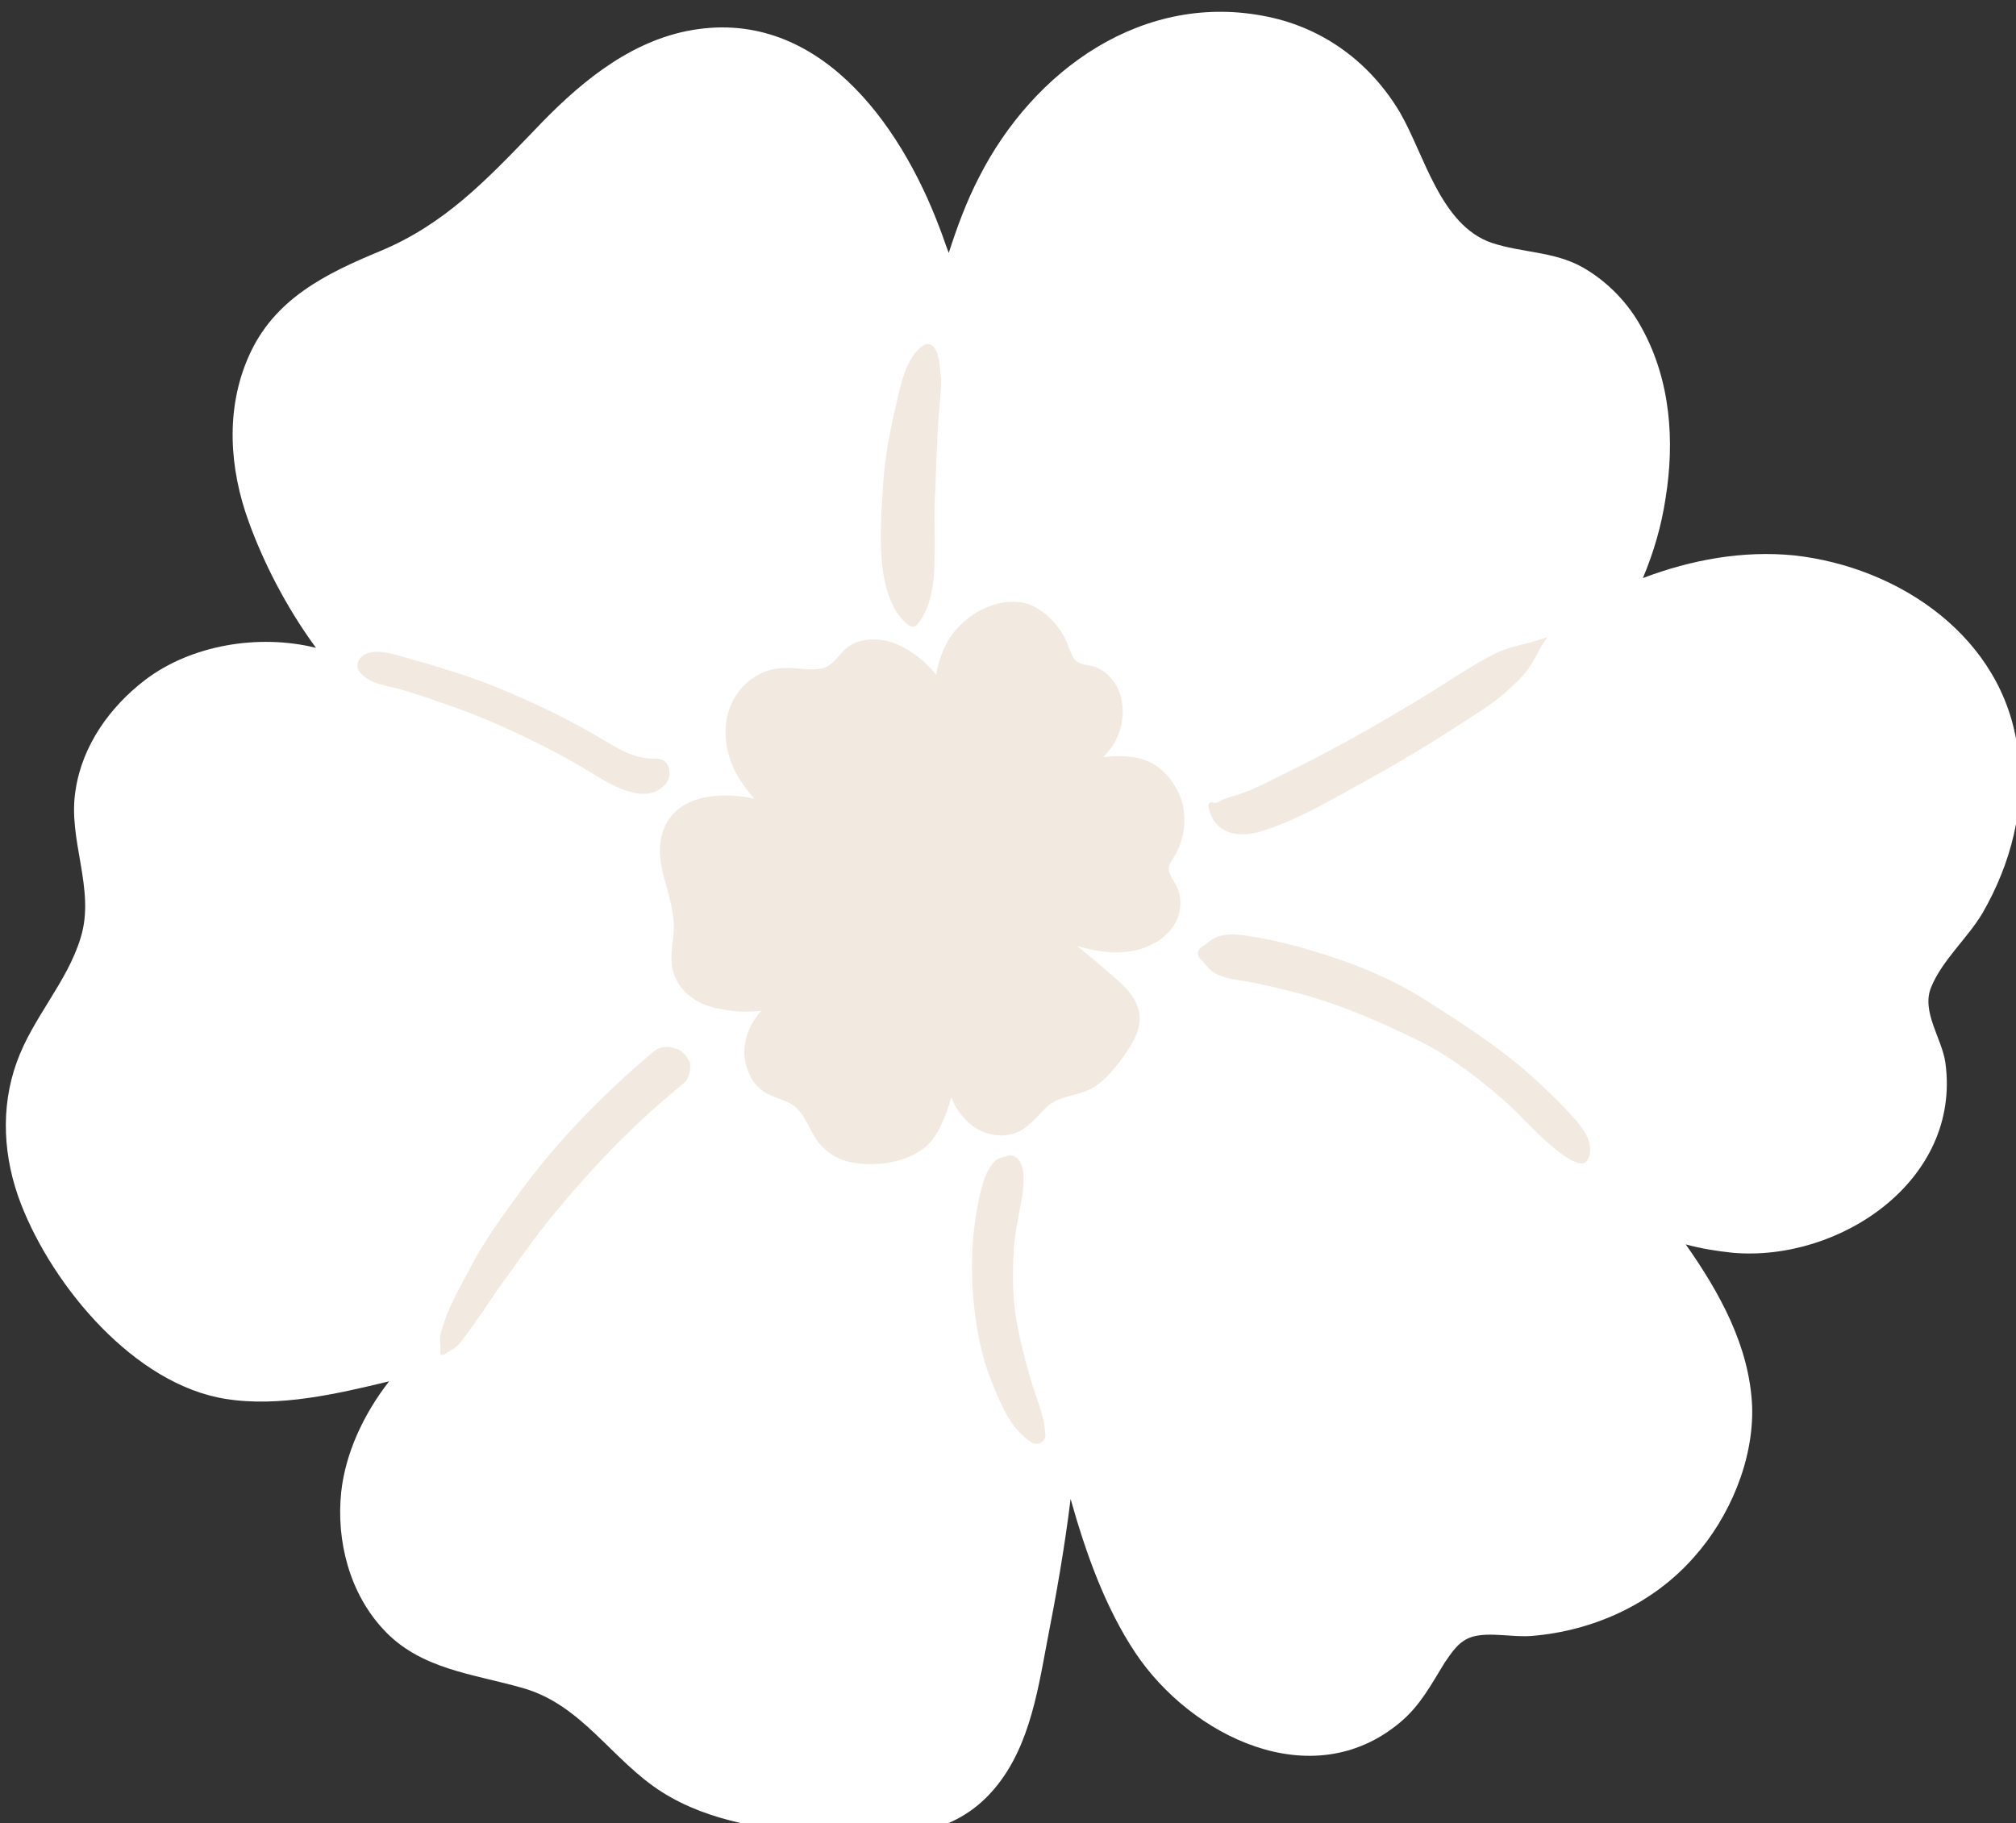
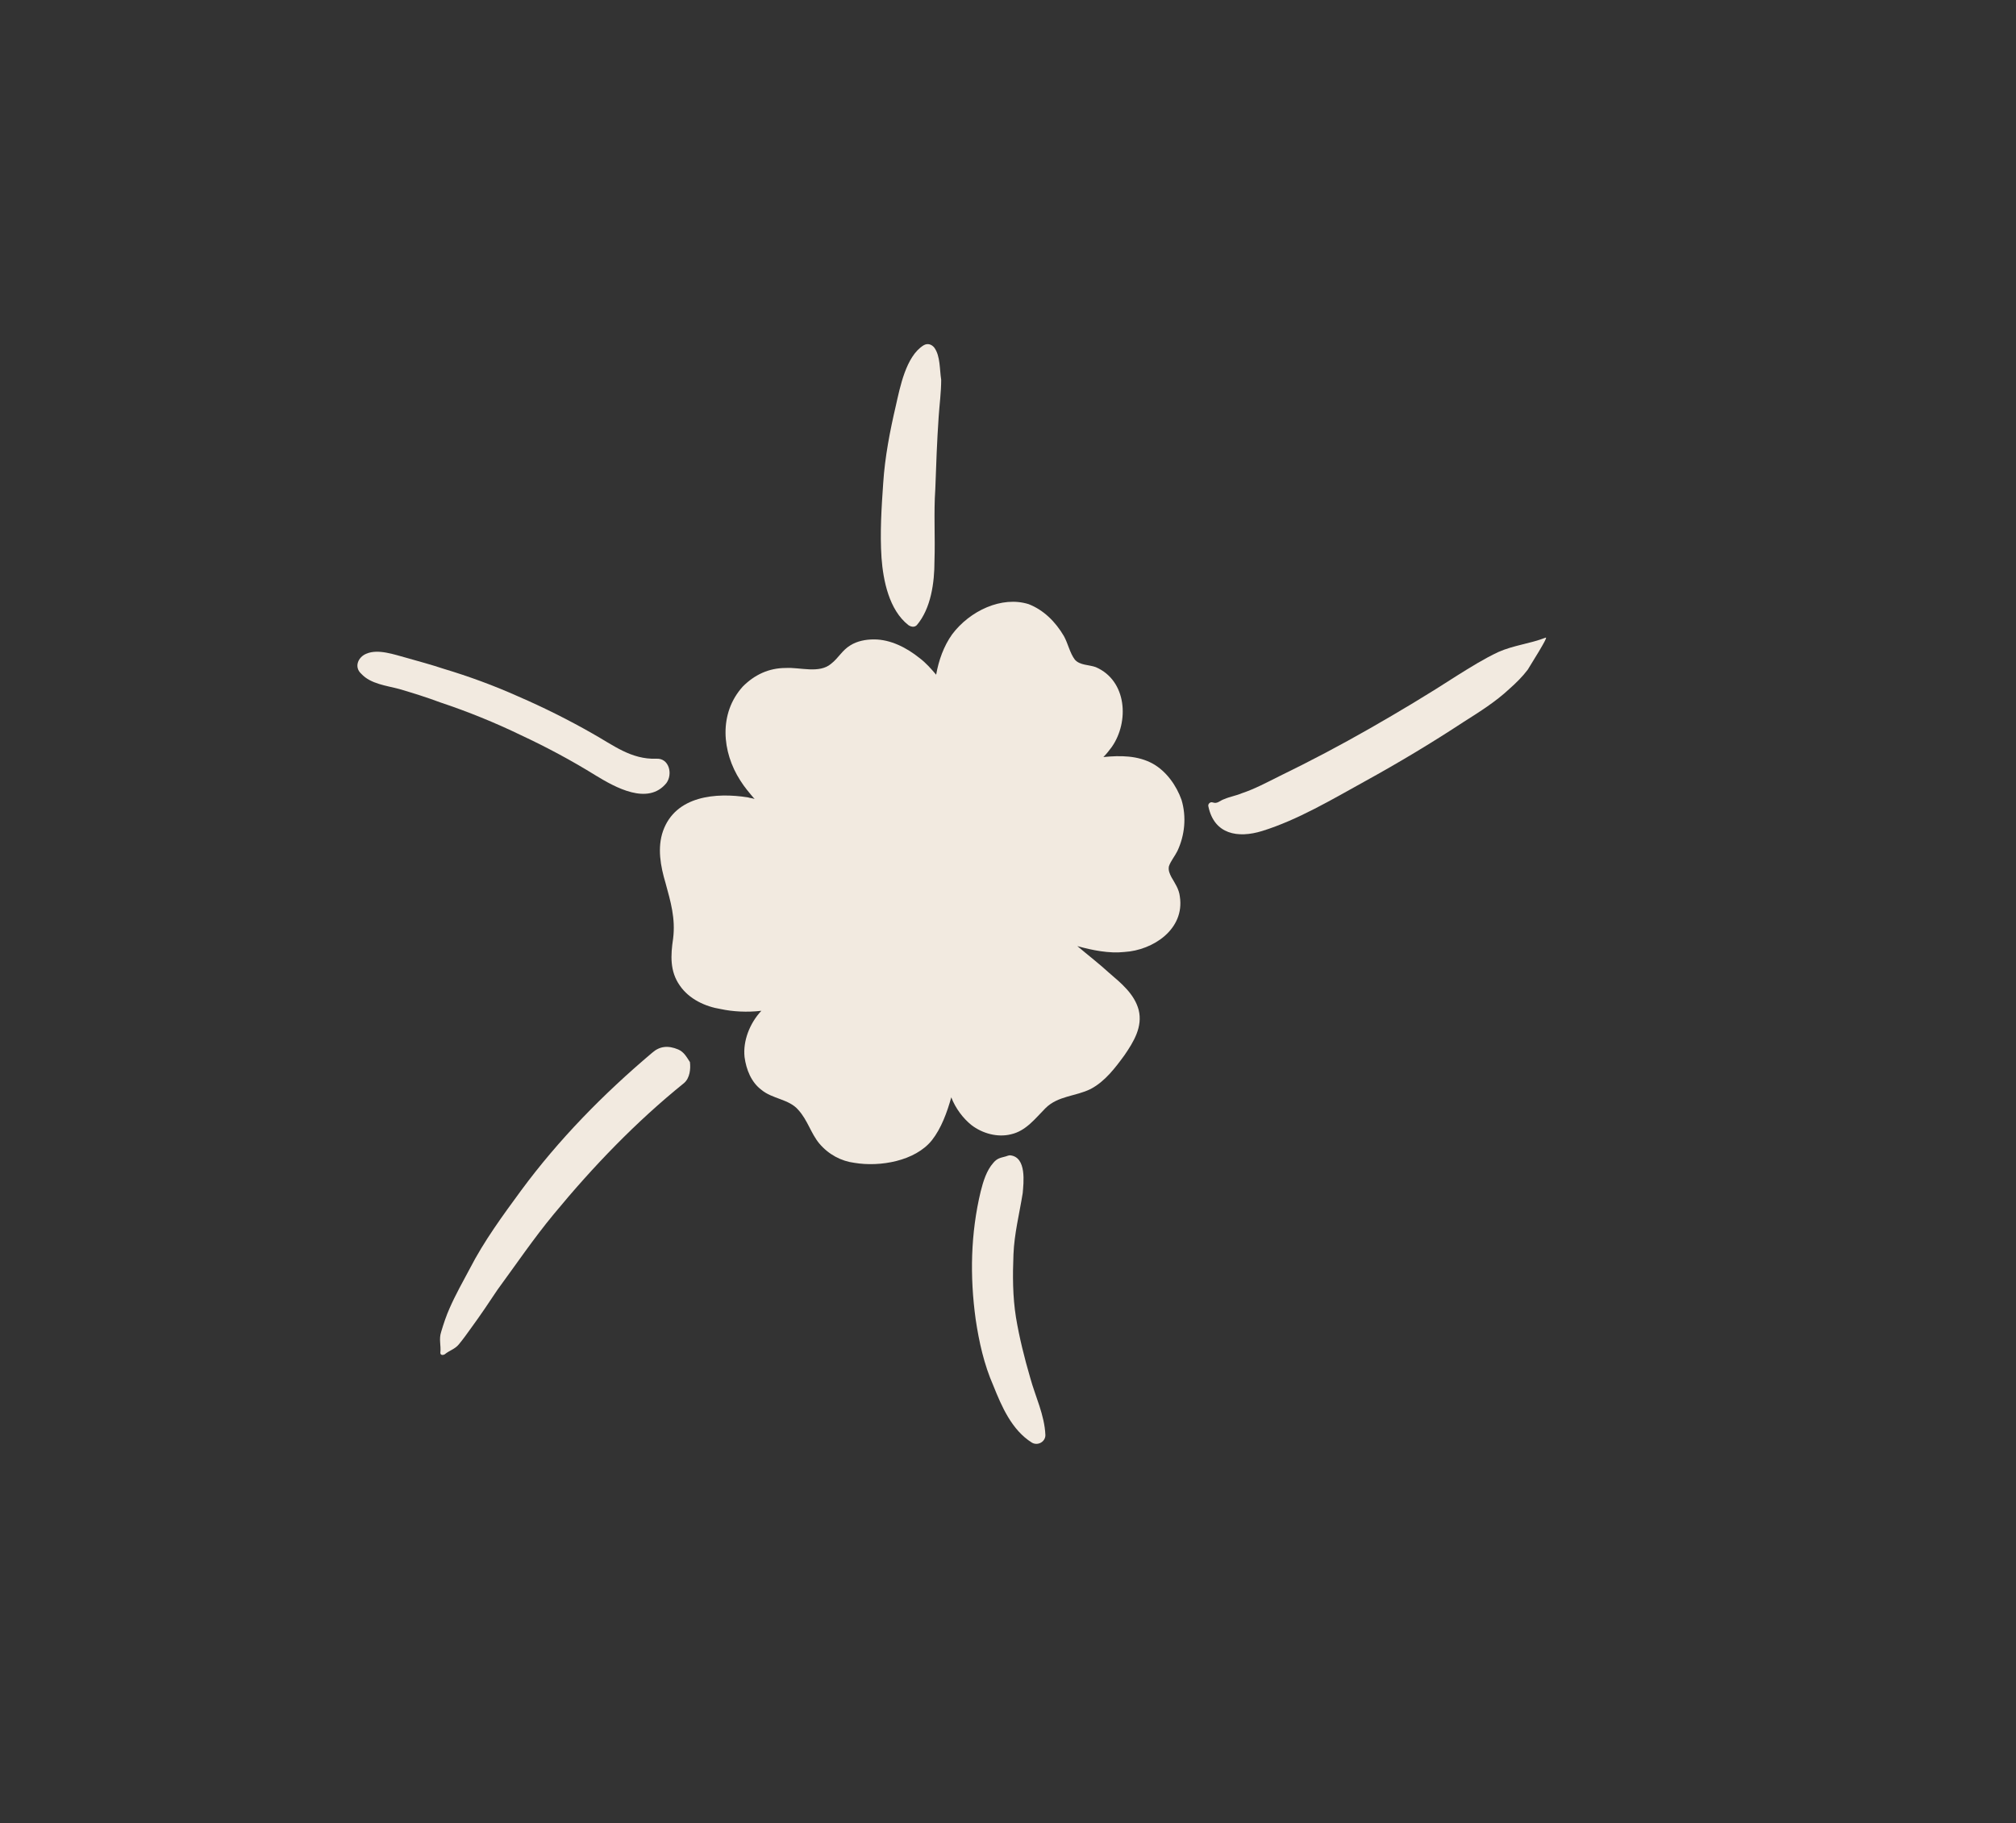
<svg xmlns="http://www.w3.org/2000/svg" version="1.1" id="Layer_2_00000107568948731005983260000011060175049160540046_" x="0px" y="0px" viewBox="0 0 239.9 217" style="enable-background:new 0 0 239.9 217;" xml:space="preserve">
  <rect x="0" y="0" width="239.9" height="217" fill="#333333" stroke="none" />
  <style type="text/css"> .st0{fill:none;stroke:#FCF8F5;stroke-miterlimit:10;} .st1{fill:#FFFFFF;} .st2{fill:#F2EAE0;} </style>
  <g>
    <g>
      <g>
        <path class="st0" d="M194.4,134.5" />
      </g>
    </g>
-     <path class="st1" d="M213.5,66.1c-6.1-0.6-12.2,0.5-18,2.7c1.3-3.1,2.2-6.2,2.7-9.5c1.1-6.8,0.6-14-2.8-20.2 c-1.6-3-4.1-5.6-7.1-7.3c-3.4-1.9-7.2-1.7-10.8-2.9c-6.1-2.1-8-10.5-10.9-15.5c-3.5-5.9-9-10-15.7-11.4 c-14.8-3.1-27.9,6.3-34.4,19.1c-1.5,2.9-2.6,5.9-3.6,9c-0.4-1-0.7-2-1.1-3C107.1,14.6,97.1,0.6,81.7,3.7 c-7.3,1.5-13.2,6.6-18.2,11.9c-5.7,5.9-10.6,11.1-18.3,14.3c-6.5,2.7-12.6,5.7-15.6,12.5c-2.8,6.3-2.3,13.4,0,19.7 c1.7,4.7,4.4,10.1,8,15c-6.9-1.7-14.9-0.3-20.3,3.8c-4.2,3.2-7.5,7.8-8.3,13.1c-1,5.9,2.4,11.8,0.6,17.6c-1.6,5.3-5.7,9.5-7.6,14.8 c-2,5.5-1.6,11.5,0.5,16.9c3.8,9.8,13.5,21.5,24.4,23.2c6.3,1,13.2-0.6,19.4-2.1c-3.1,4-5.2,8.6-5.7,13.2c-0.6,5.8,1,12,5,16.3 c4.4,4.8,10.7,5.3,16.6,7c7.1,2,10.6,8.6,16.6,12.4c5.7,3.6,12.7,4.5,19.3,5c6.9,0.5,14.2,0.8,19.4-4.5c4.8-4.9,5.9-12,7.1-18.4 c1.1-5.6,2.1-11.3,2.8-17c1.8,6.4,4.1,12.9,7.7,18.3c6.6,9.9,21,17.1,31.5,8.3c2.4-2,3.7-4.5,5.3-7.1c0.9-1.3,1.7-2.6,3.3-3.1 c2.1-0.6,4.9,0.1,7.1-0.1c7.3-0.6,14.4-3.8,19.3-9.4c4.2-4.7,7.1-11.5,6.9-17.9c-0.3-7.2-3.9-13.6-7.9-19.3c1.8,0.5,3.7,0.8,5.6,1 c12.7,1.1,27.2-8.6,25.3-22.6c-0.4-2.9-2.9-6.1-1.7-9c1.3-3.2,4.3-5.8,6.1-8.8c3.4-5.9,5.2-12.7,4.2-19.5 C238.4,75.9,226.1,67.5,213.5,66.1z" />
    <path class="st2" d="M113.3,75.5c-1,1.4-1.6,3.1-1.9,4.8c-0.6-0.7-1.2-1.4-2-2c-1.5-1.2-3.4-2.2-5.4-2.2c-1,0-2,0.2-2.8,0.7 c-1,0.6-1.4,1.5-2.3,2.2c-1.4,1.2-3.7,0.4-5.4,0.5c-2,0-3.7,0.8-5.1,2.2c-2.9,3.2-2.5,7.8-0.3,11.2c0.5,0.8,1.1,1.5,1.7,2.2 C89.6,95,89.3,95,89,94.9c-3.8-0.6-8.6-0.2-10.1,4c-0.7,2-0.3,4.2,0.3,6.2c0.6,2.2,1.2,4.2,0.9,6.6c-0.3,2-0.4,3.9,0.8,5.6 c1.1,1.6,3,2.5,4.9,2.8c1.4,0.3,3.1,0.4,4.8,0.2c-1.4,1.5-2.2,3.6-2,5.5c0.2,1.5,0.8,3,2,3.9c1.3,1.1,3.3,1.1,4.4,2.4 c1.1,1.2,1.5,2.8,2.5,4c1.1,1.3,2.6,2.1,4.2,2.3c3,0.5,7.2-0.2,9.2-2.7c1.1-1.4,1.8-3.3,2.3-5.1c0.5,1.3,1.4,2.5,2.4,3.3 c1.3,1,3.1,1.5,4.7,1.1c1.8-0.4,2.9-1.9,4.1-3.1c1.5-1.5,3.6-1.4,5.4-2.3c1.7-0.9,2.9-2.5,4-4c1.1-1.6,2.2-3.4,1.7-5.4 c-0.5-1.9-2.1-3.2-3.5-4.4c-1.2-1.1-2.5-2.1-3.8-3.2c1.8,0.5,3.8,0.9,5.6,0.7c3.4-0.2,7.2-2.7,6.6-6.6c-0.1-0.9-0.6-1.6-1-2.3 c-0.2-0.4-0.4-0.8-0.3-1.3c0.2-0.6,0.7-1.2,1-1.8c0.9-1.9,1.1-4.1,0.5-6.1c-0.6-1.7-1.8-3.4-3.4-4.3c-1.8-1-3.9-1-5.9-0.8 c0.4-0.4,0.7-0.8,1-1.2c2.1-3,1.8-7.9-1.9-9.5c-0.8-0.3-1.9-0.2-2.5-0.9c-0.6-0.8-0.8-1.9-1.3-2.8c-1-1.7-2.4-3.1-4.2-3.8 C119.2,70.9,115.4,72.7,113.3,75.5z" />
    <path class="st2" d="M78.1,90.3c-3,0.1-5.1-1.6-7.6-3c-2.8-1.6-5.8-3.1-8.8-4.4c-2.9-1.3-5.9-2.4-8.9-3.3c-1.5-0.5-3-0.9-4.4-1.3 c-1.5-0.4-3.4-1.1-4.8-0.5c-1,0.4-1.5,1.6-0.6,2.4c1.1,1.2,3,1.4,4.5,1.8c1.7,0.5,3.3,1,4.9,1.6c3.3,1.1,6.5,2.4,9.6,3.9 c3,1.4,6,3,8.9,4.8c2.3,1.4,6.2,3.6,8.4,0.9C80.1,92.1,79.6,90.2,78.1,90.3z" />
    <path class="st2" d="M80.7,124.9c-1.2-0.5-2.2-0.4-3.1,0.4c-5.8,4.9-11.1,10.3-15.6,16.4c-2.2,3-4.4,6-6.1,9.3 c-0.8,1.5-1.7,3.1-2.4,4.7c-0.4,0.9-0.7,1.8-1,2.8c-0.3,0.9,0,1.6-0.1,2.5c0,0.3,0.3,0.3,0.5,0.2c0.6-0.5,1.2-0.6,1.7-1.2 c0.5-0.6,1-1.3,1.5-2c1.1-1.5,2.1-3,3.1-4.5c2.2-3,4.3-6.1,6.7-9c4.7-5.7,9.8-11,15.5-15.6c0.7-0.6,0.8-1.7,0.7-2.5 C81.7,125.8,81.4,125.2,80.7,124.9z" />
    <path class="st2" d="M120.2,137.5c-0.3,0-0.9,0.3-0.4,0.1c-0.7,0.2-1.1,0.2-1.6,0.8c-0.8,0.9-1.2,2.2-1.5,3.4 c-1.2,5-1.3,10.1-0.6,15.2c0.4,2.7,1,5.4,2.1,7.9c1,2.5,2.2,5.3,4.6,6.8c0.7,0.4,1.6-0.1,1.6-0.9c-0.1-2.4-1.2-4.6-1.8-6.8 c-0.7-2.4-1.3-4.8-1.7-7.2c-0.4-2.5-0.4-5-0.3-7.5c0.1-2.5,0.7-4.8,1.1-7.3C121.8,140.8,122.2,137.7,120.2,137.5z" />
-     <path class="st2" d="M186.7,132.4c-1.7-1.8-3.5-3.5-5.3-5.1c-3.7-3.1-7.7-5.7-11.8-8.3c-4.1-2.6-8.6-4.4-13.3-5.8 c-2.3-0.7-4.7-1.3-7.1-1.7c-1.2-0.2-2.4-0.4-3.6-0.2c-1.3,0.2-1.6,0.8-2.6,1.4c-0.5,0.3-0.6,1-0.2,1.4c0.7,0.6,1,1.4,2.1,1.9 c1.1,0.5,2.2,0.6,3.4,0.8c2.3,0.4,4.6,1,6.9,1.6c4.6,1.3,9,3.2,13.3,5.3c4.2,2,8.1,5.1,11.5,8.2c0.9,0.8,7.9,8.7,9,6 C189.9,135.9,188,133.8,186.7,132.4z" />
-     <path class="st2" d="M183.9,75.9c-1.8,0.7-3.8,0.9-5.6,1.7c-1.7,0.8-3.3,1.8-4.9,2.8c-3.4,2.2-6.9,4.3-10.4,6.3 c-3.5,2-7.1,3.9-10.8,5.7c-1.4,0.7-2.9,1.5-4.4,2c-0.7,0.3-1.4,0.4-2.1,0.7c-0.6,0.2-0.8,0.6-1.4,0.4c-0.3-0.1-0.6,0.2-0.5,0.5 c0.7,3.3,3.5,3.8,6.4,2.9c4.2-1.3,8.4-3.8,12.2-5.9c4-2.2,8-4.6,11.8-7.1c1.9-1.2,3.8-2.4,5.4-3.9c0.8-0.7,1.6-1.5,2.2-2.3 c0.8-1.1,1.3-2.4,2.1-3.5C184.1,76,184.1,75.8,183.9,75.9z" />
+     <path class="st2" d="M183.9,75.9c-1.8,0.7-3.8,0.9-5.6,1.7c-1.7,0.8-3.3,1.8-4.9,2.8c-3.4,2.2-6.9,4.3-10.4,6.3 c-3.5,2-7.1,3.9-10.8,5.7c-1.4,0.7-2.9,1.5-4.4,2c-0.7,0.3-1.4,0.4-2.1,0.7c-0.6,0.2-0.8,0.6-1.4,0.4c-0.3-0.1-0.6,0.2-0.5,0.5 c0.7,3.3,3.5,3.8,6.4,2.9c4.2-1.3,8.4-3.8,12.2-5.9c4-2.2,8-4.6,11.8-7.1c1.9-1.2,3.8-2.4,5.4-3.9c0.8-0.7,1.6-1.5,2.2-2.3 C184.1,76,184.1,75.8,183.9,75.9z" />
    <path class="st2" d="M111.2,41.4c-0.3-0.4-0.8-0.6-1.3-0.3c-2.1,1.3-2.8,5-3.3,7.2c-0.7,3-1.3,6.1-1.5,9.2 c-0.2,2.9-0.4,5.9-0.2,8.9c0.2,2.7,0.9,6.2,3.2,8c0.3,0.2,0.7,0.3,1,0c1.7-2,2.1-5.1,2.1-7.6c0.1-2.9-0.1-5.7,0.1-8.6 c0.1-2.9,0.2-5.7,0.4-8.6c0.1-1.5,0.3-2.9,0.3-4.4C111.8,43.9,111.9,42.4,111.2,41.4z" />
  </g>
</svg>